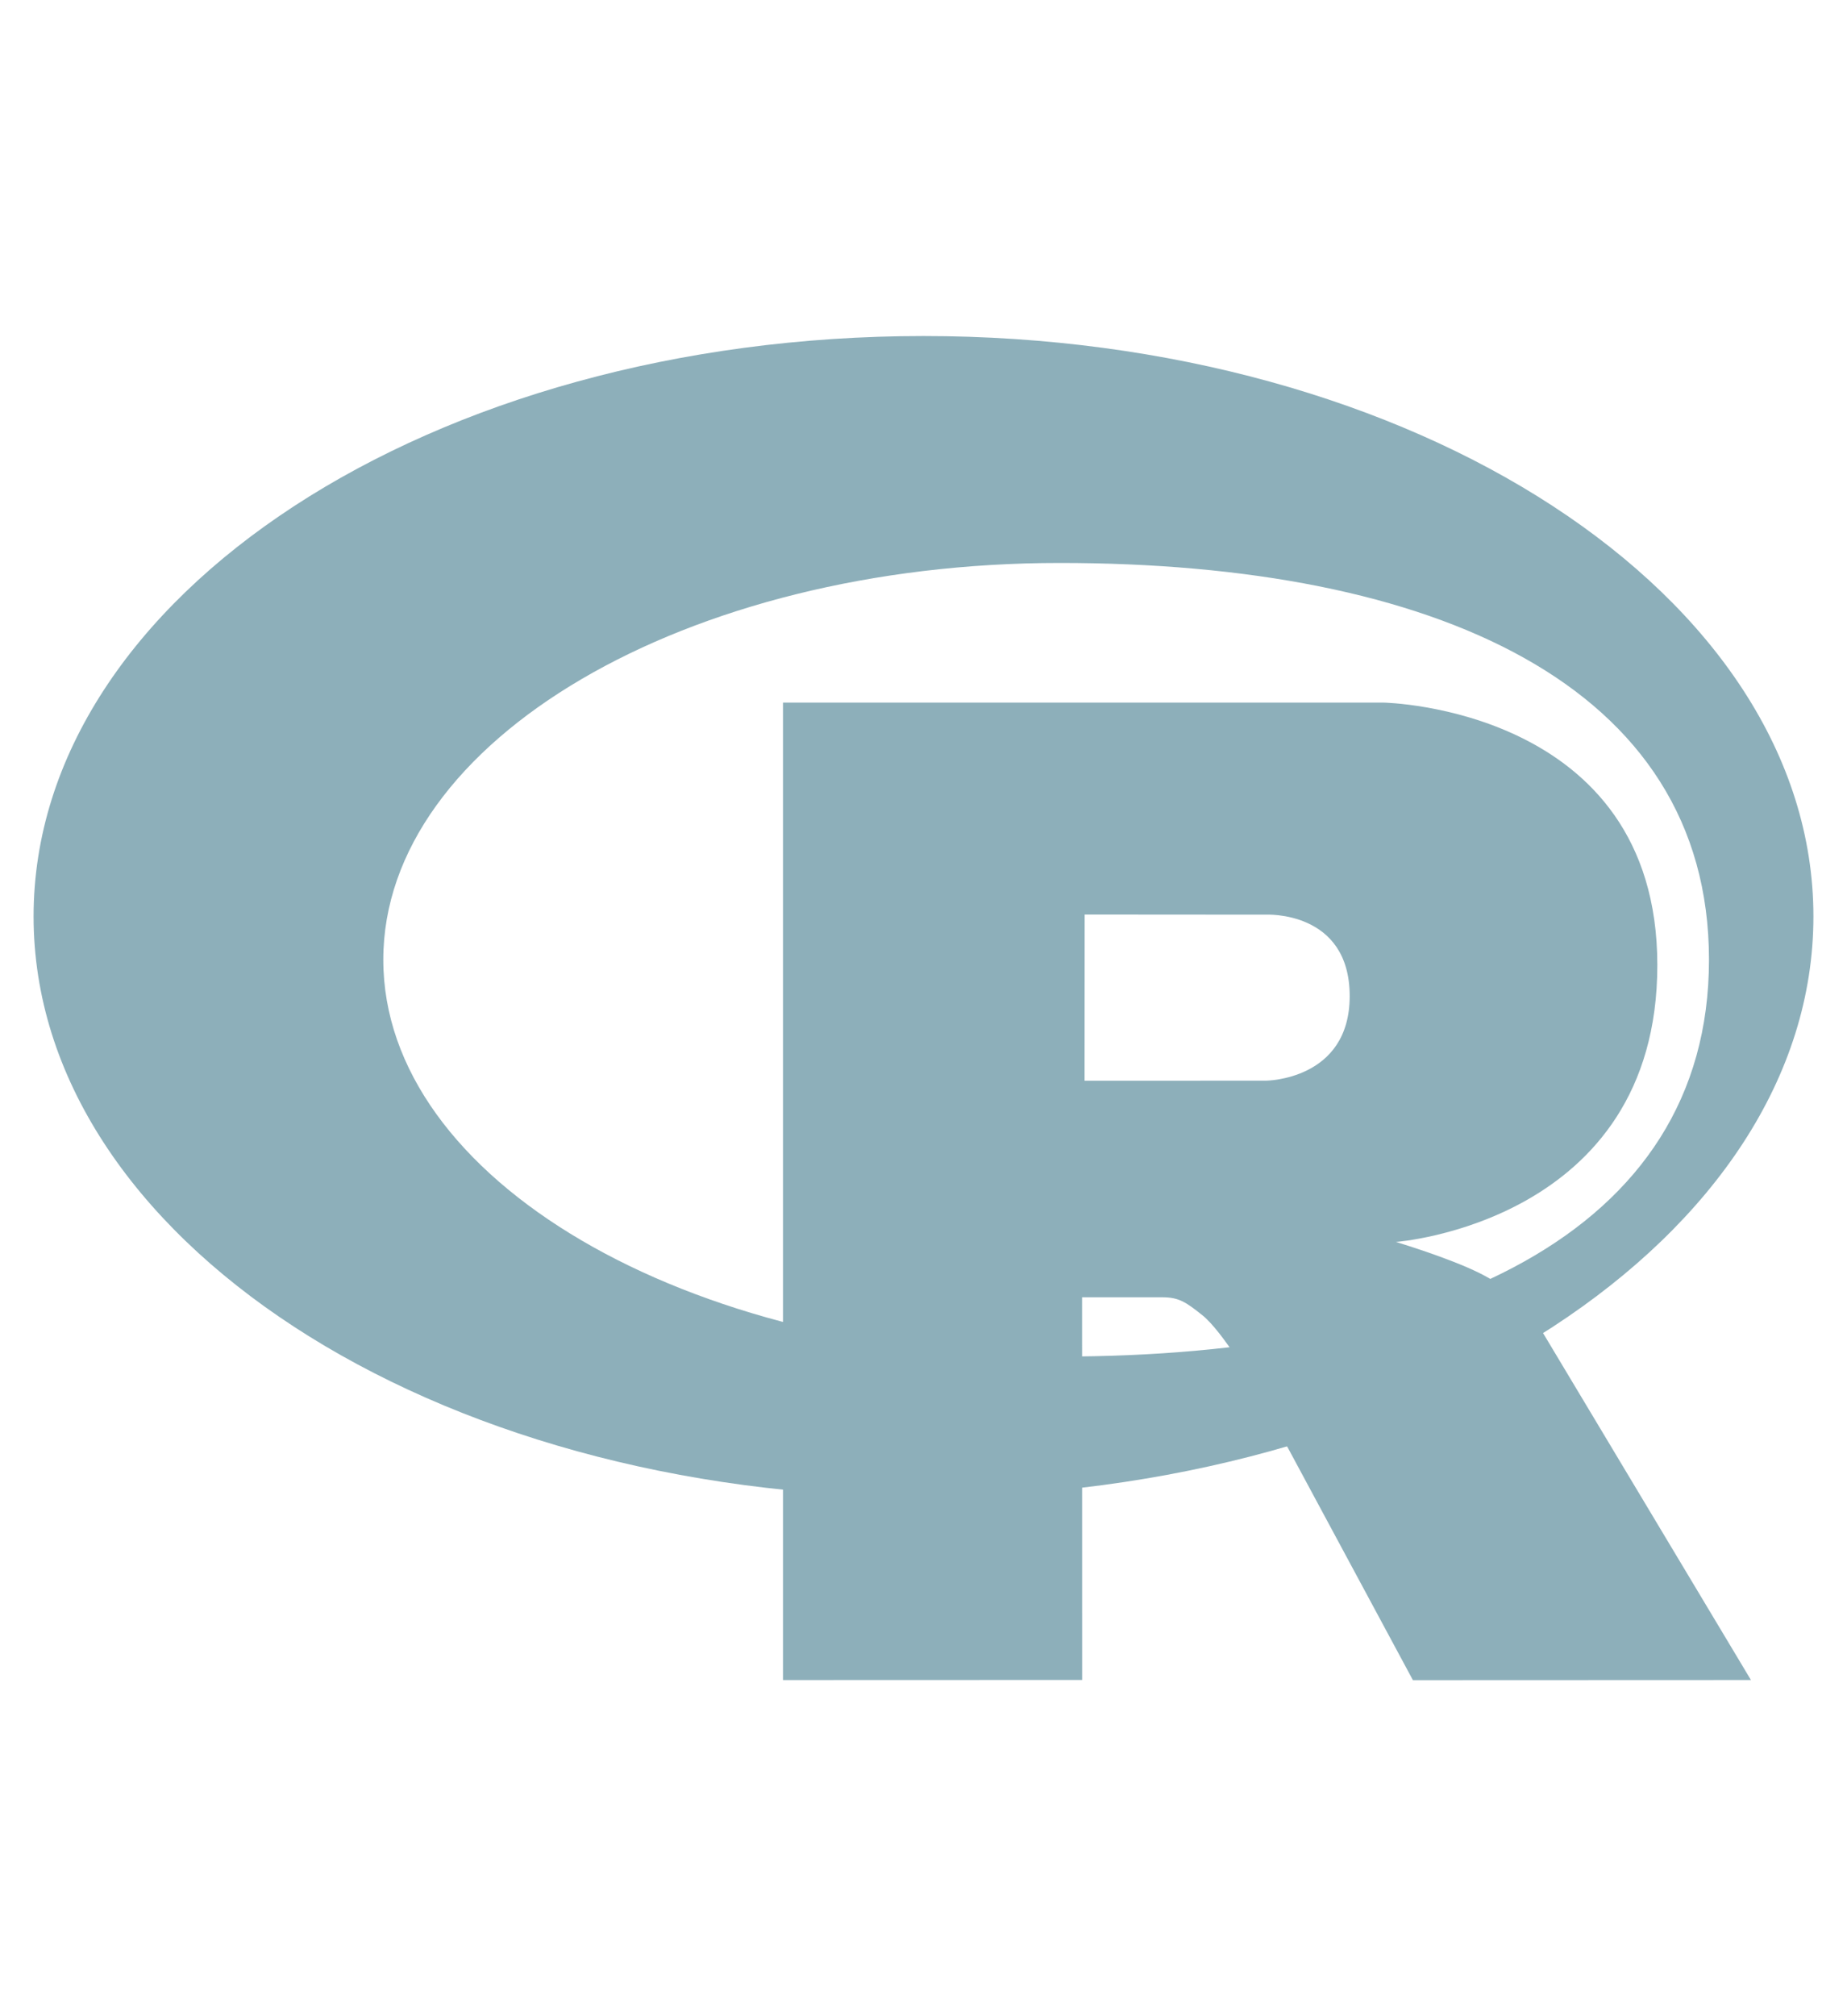
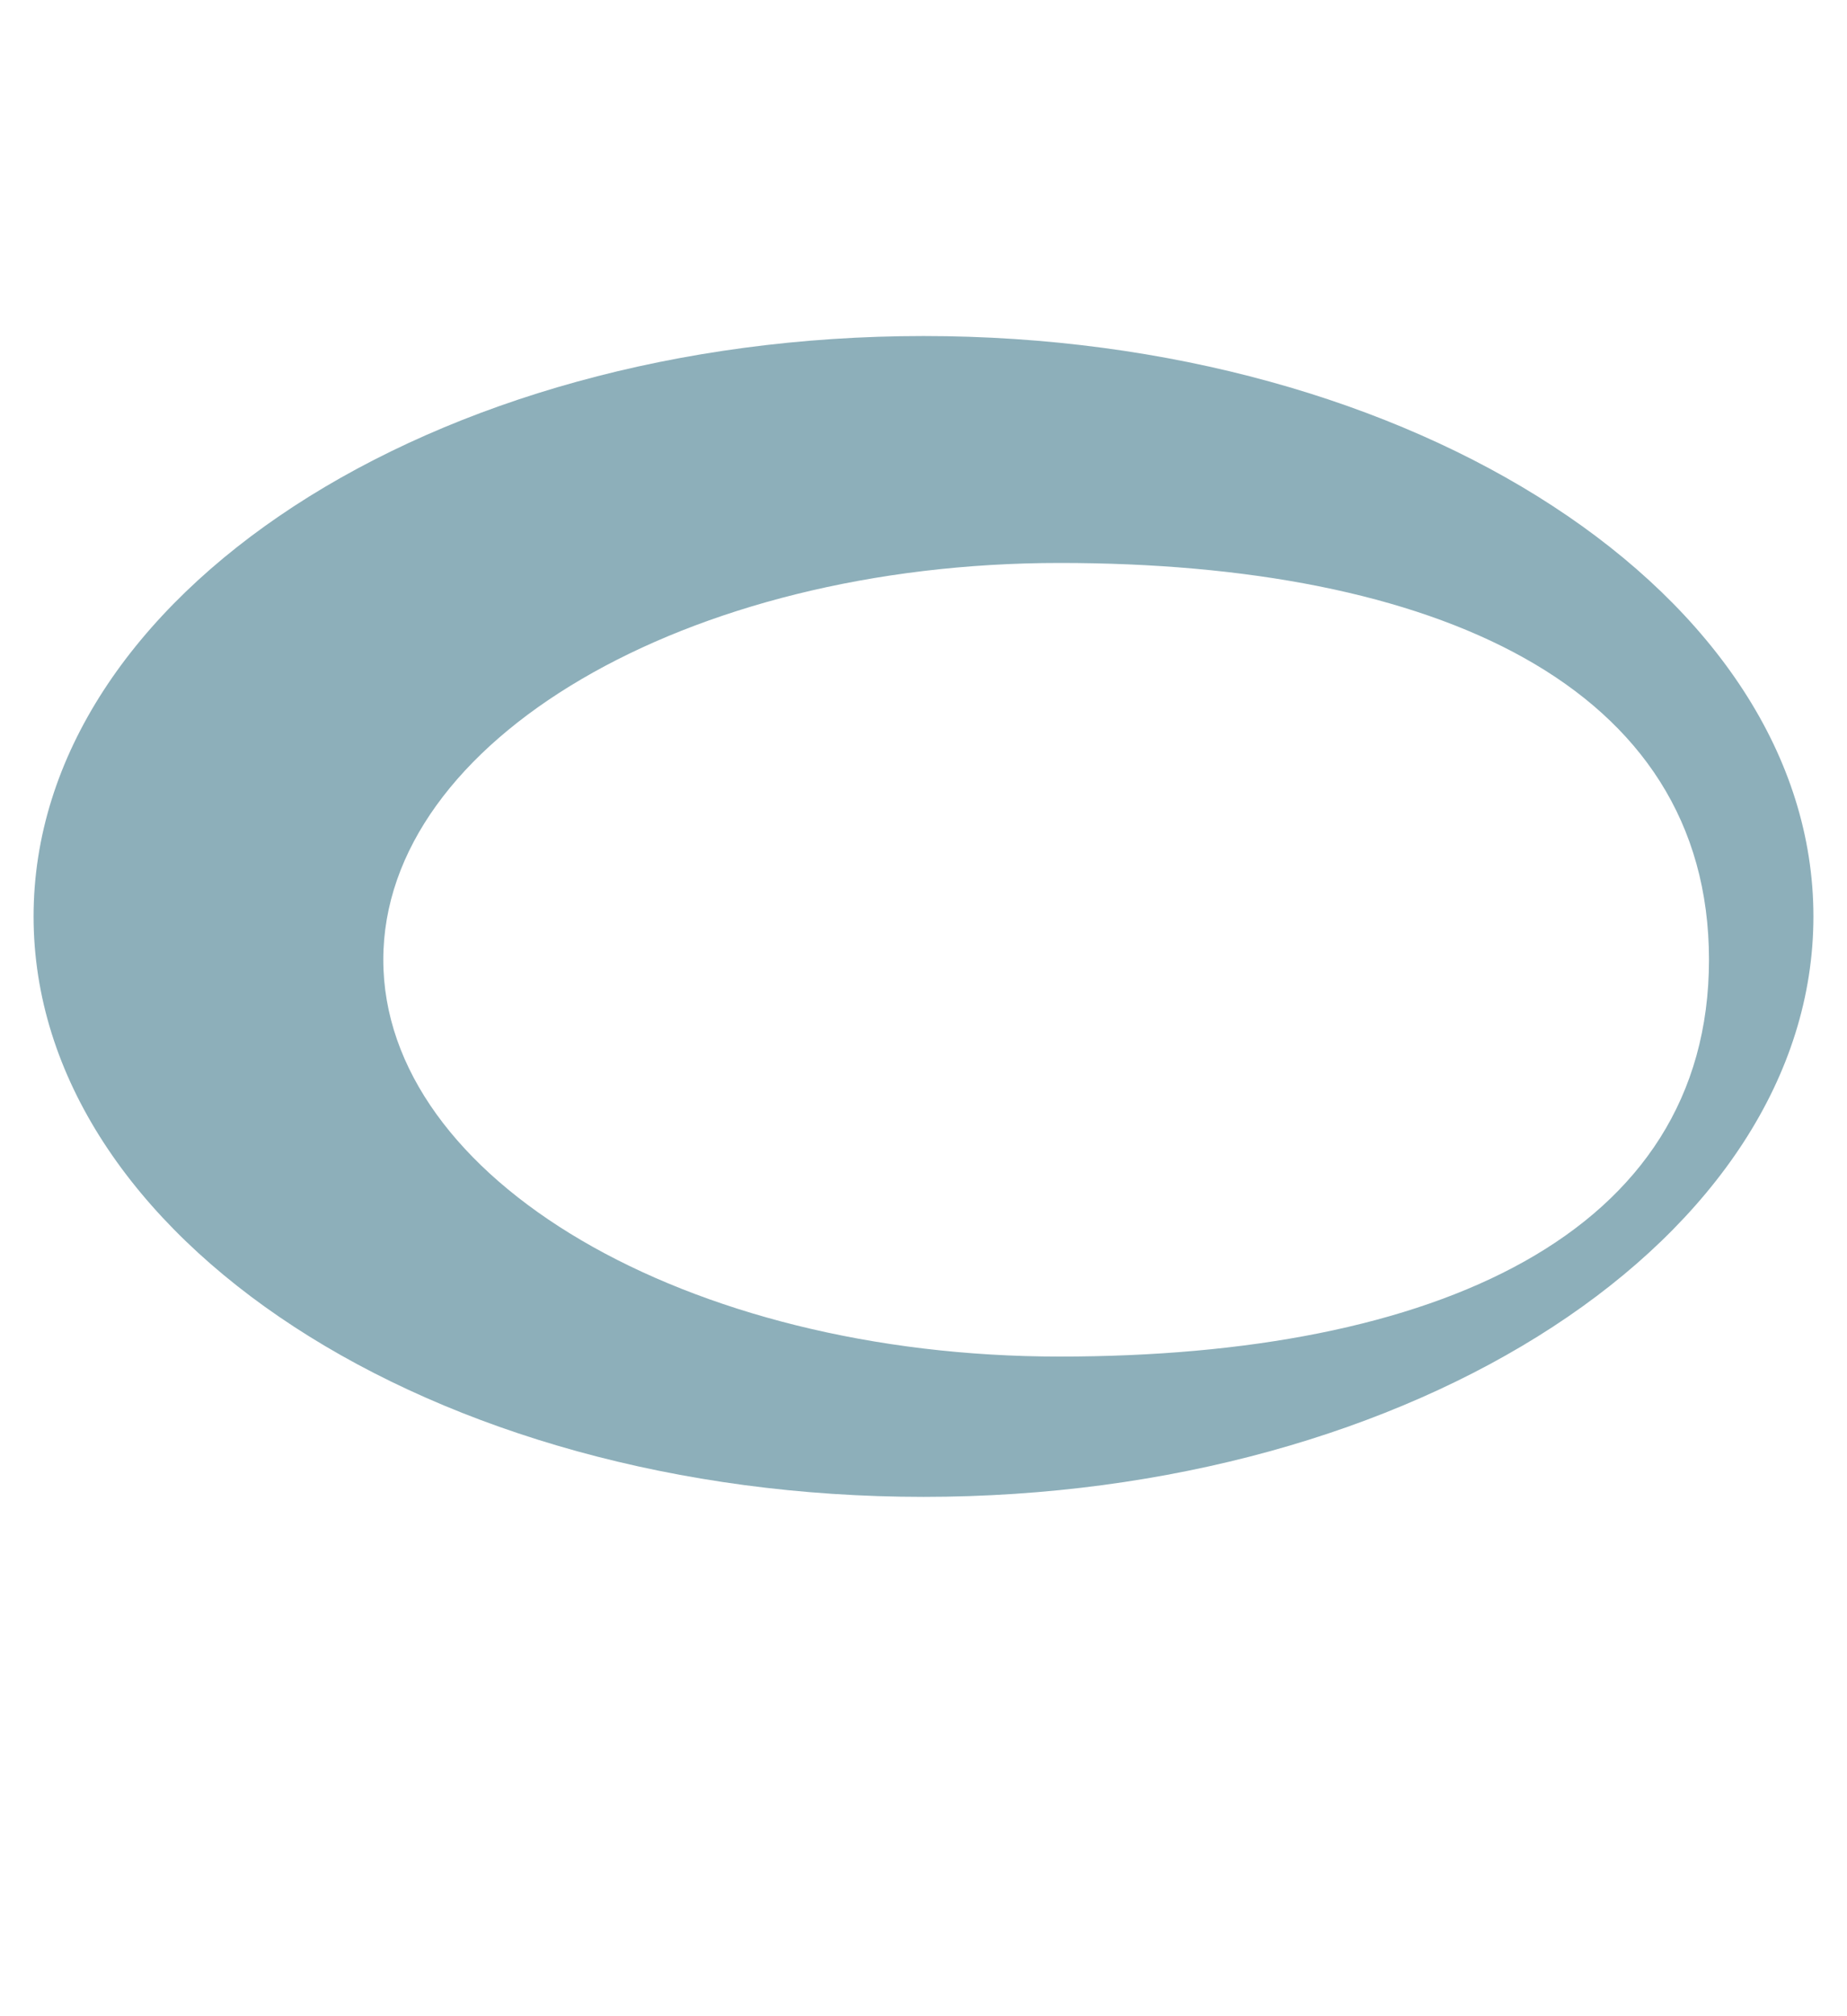
<svg xmlns="http://www.w3.org/2000/svg" width="55" height="60" viewBox="0 0 55 60" fill="none">
  <g id="Rlogo">
    <g id="Vector">
-       <path fill-rule="evenodd" clip-rule="evenodd" d="M27.5 44.545C12.864 44.545 1 36.812 1 27.273C1 17.733 12.864 10 27.5 10C42.136 10 54 17.733 54 27.273C54 36.812 42.136 44.545 27.5 44.545ZM31.556 16.753C20.432 16.753 11.414 22.04 11.414 28.561C11.414 35.083 20.432 40.37 31.556 40.37C42.681 40.37 50.89 36.755 50.89 28.561C50.89 20.37 42.681 16.753 31.556 16.753Z" fill="#8DAFBA" />
-       <path fill-rule="evenodd" clip-rule="evenodd" d="M41.566 36.959C41.566 36.959 43.147 37.431 44.065 37.89C44.384 38.049 44.935 38.368 45.333 38.785C45.722 39.194 45.912 39.609 45.912 39.609L52.14 49.996L42.074 50L37.366 41.257C37.366 41.257 36.402 39.618 35.809 39.144C35.314 38.747 35.103 38.606 34.614 38.606C34.273 38.606 32.222 38.606 32.222 38.606L32.224 49.994L23.316 49.997V20.909H41.204C41.204 20.909 49.352 21.054 49.352 28.721C49.352 36.388 41.566 36.959 41.566 36.959ZM37.692 27.219L32.299 27.215L32.296 32.161L37.692 32.16C37.692 32.16 40.191 32.152 40.191 29.644C40.191 27.085 37.692 27.219 37.692 27.219Z" fill="#8DAFBA" />
+       <path fill-rule="evenodd" clip-rule="evenodd" d="M27.5 44.545C12.864 44.545 1 36.812 1 27.273C1 17.733 12.864 10 27.5 10C42.136 10 54 17.733 54 27.273C54 36.812 42.136 44.545 27.5 44.545M31.556 16.753C20.432 16.753 11.414 22.04 11.414 28.561C11.414 35.083 20.432 40.37 31.556 40.37C42.681 40.37 50.89 36.755 50.89 28.561C50.89 20.37 42.681 16.753 31.556 16.753Z" fill="#8DAFBA" />
    </g>
  </g>
</svg>